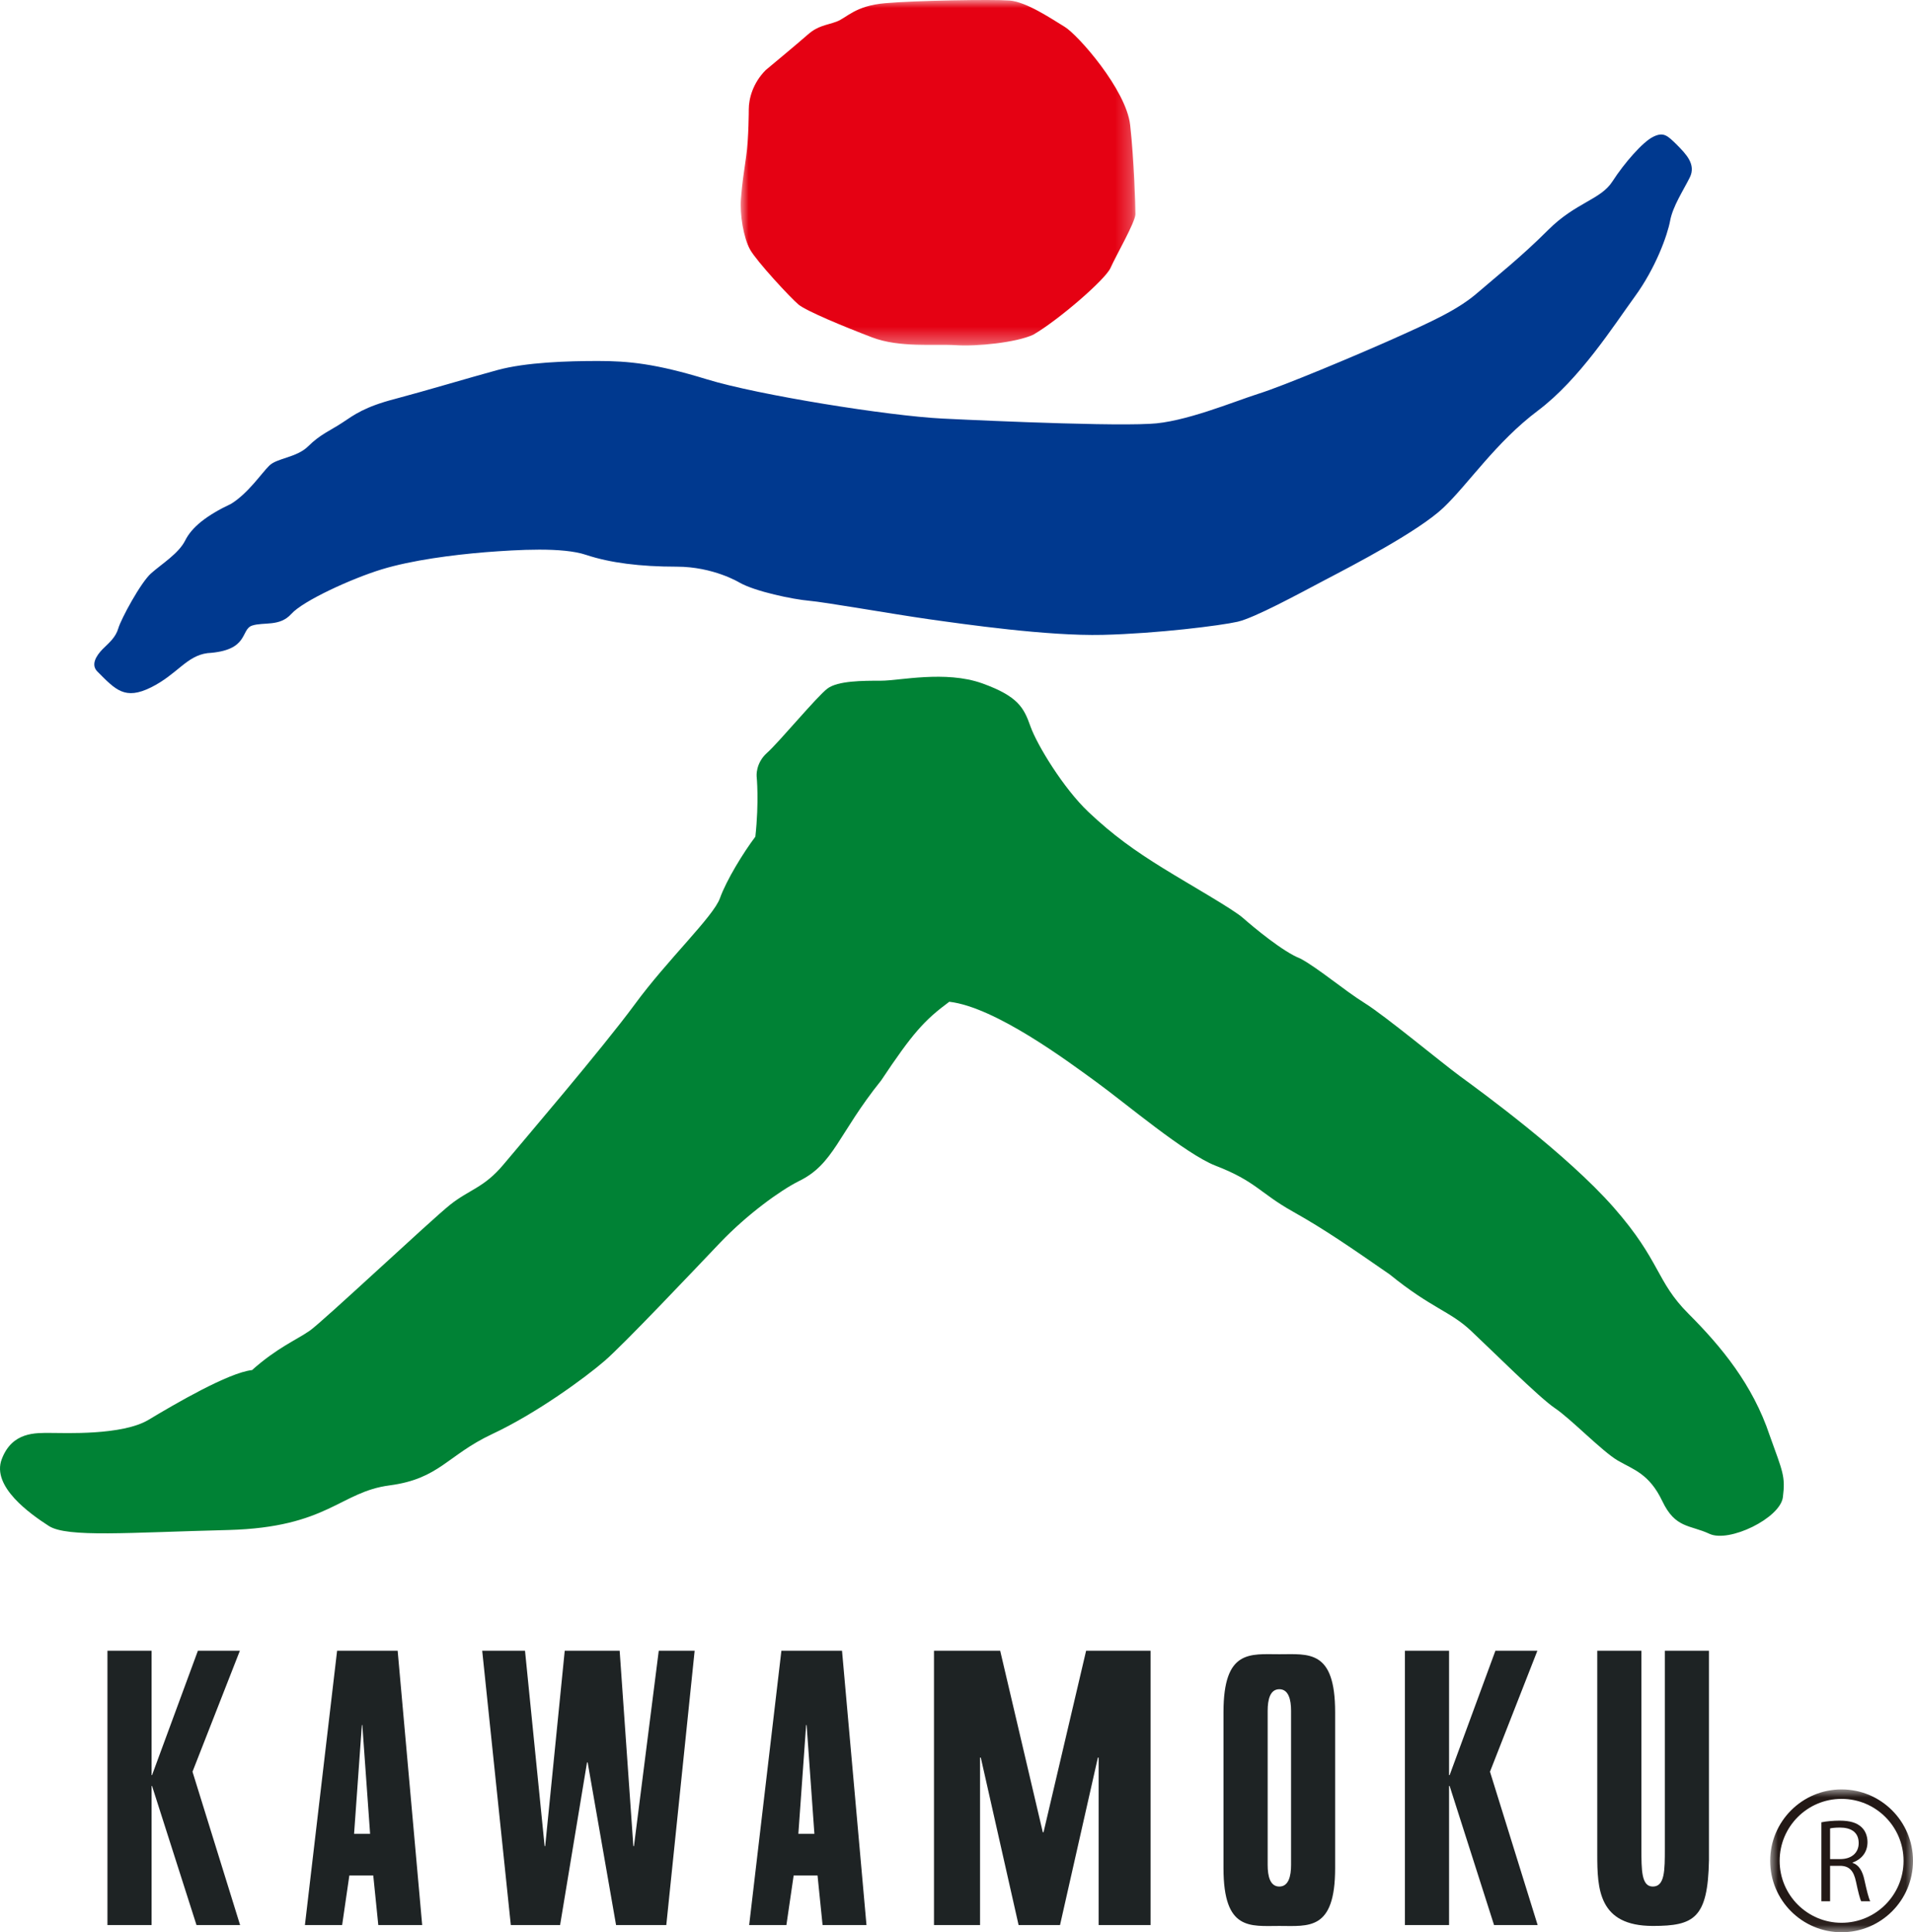
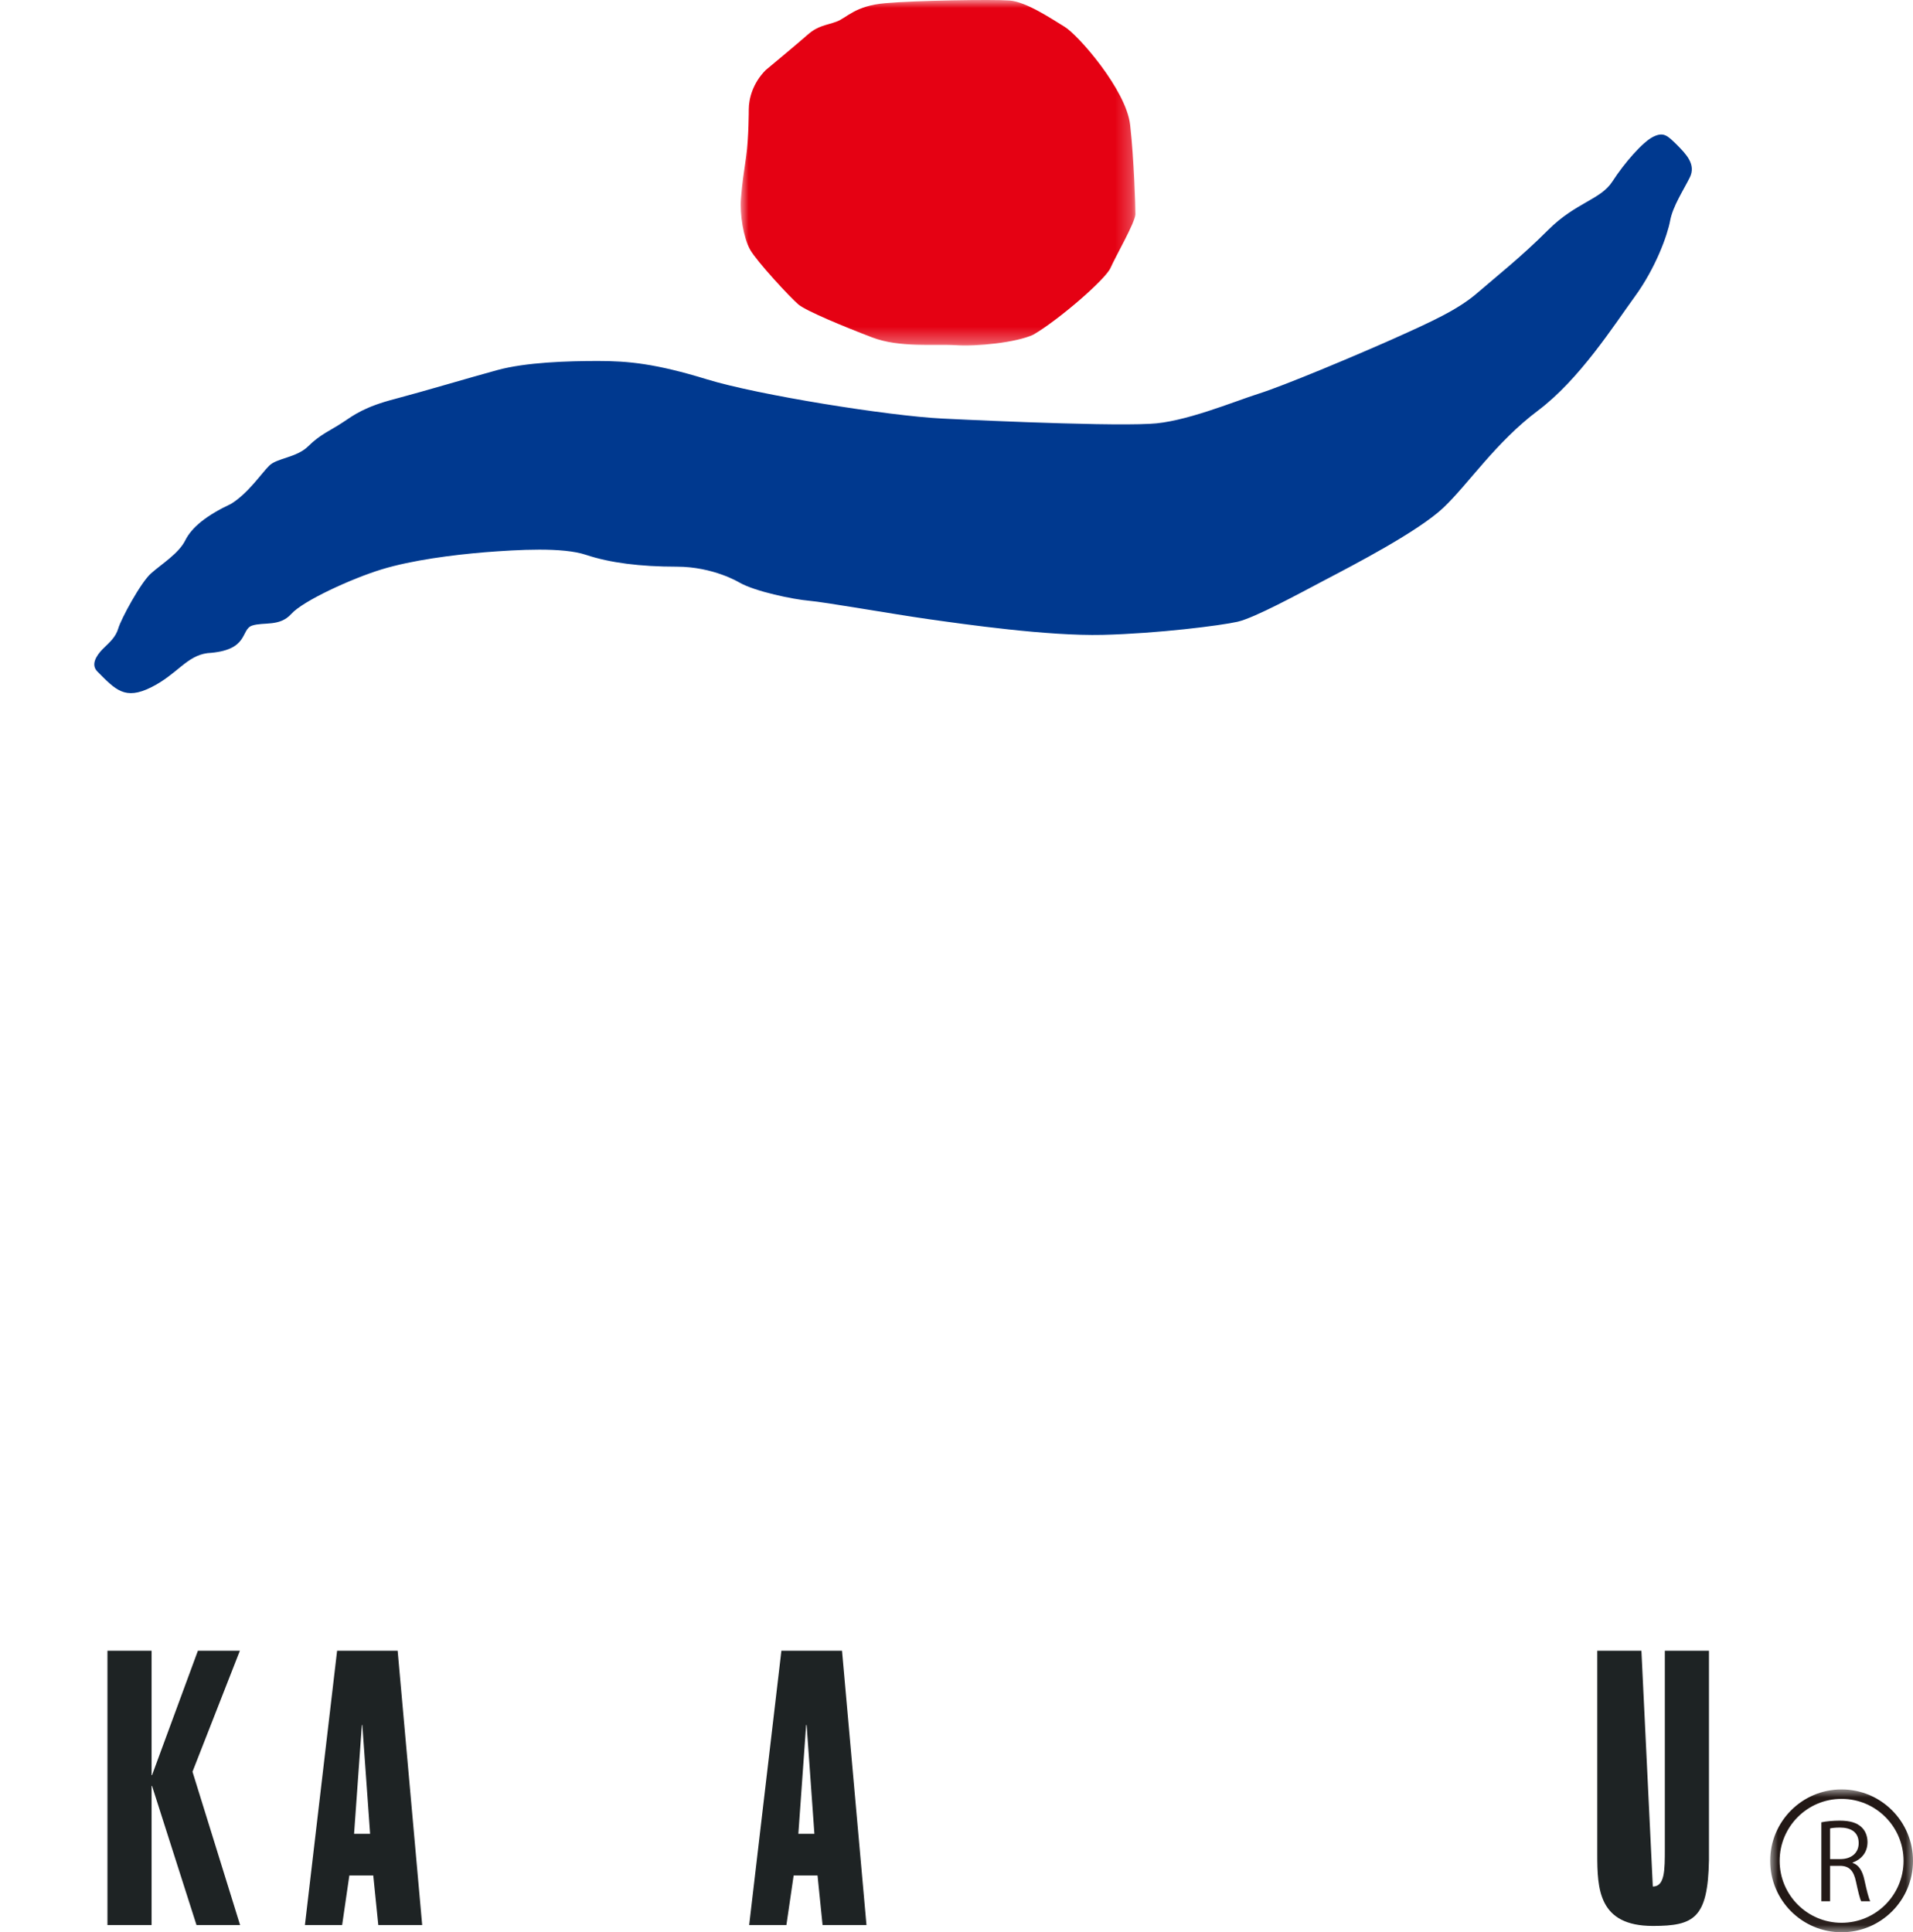
<svg xmlns="http://www.w3.org/2000/svg" xmlns:xlink="http://www.w3.org/1999/xlink" width="120px" height="121.216px" viewBox="0 0 120 121.216" version="1.1">
  <title>company-logo</title>
  <defs>
    <polygon id="path-1" points="0 0 24.762 0 24.762 21.672 0 21.672" />
    <polygon id="path-3" points="0 0 8.959 0 8.959 8.961 0 8.961" />
  </defs>
  <g id="Page-1" stroke="none" stroke-width="1" fill="none" fill-rule="evenodd">
    <g id="Group-29">
      <g id="Group-3" transform="translate(46.462, 0)">
        <mask id="mask-2" fill="white">
          <use xlink:href="#path-1" />
        </mask>
        <g id="Clip-2" />
        <path d="M0.508,6.863 C0.508,6.201 0.754,5.216 1.574,4.393 C1.574,4.393 3.553,2.75 4.208,2.172 C4.863,1.597 5.36,1.597 6.018,1.355 C6.674,1.107 7.167,0.367 9.06,0.2 C10.953,0.032 15.801,-0.05 16.865,0.032 C17.938,0.119 19.501,1.184 20.321,1.681 C21.144,2.172 24.188,5.627 24.431,7.844 C24.679,10.066 24.762,12.945 24.762,13.435 C24.762,13.926 23.525,16.064 23.199,16.809 C22.866,17.548 19.915,20.095 18.35,20.999 C17.277,21.491 14.816,21.742 13.5,21.655 C12.182,21.571 9.962,21.826 8.234,21.161 C6.508,20.503 4.128,19.518 3.63,19.108 C3.136,18.698 1.002,16.396 0.59,15.657 C0.178,14.914 -0.067,13.435 0.016,12.455 C0.097,11.459 0.178,10.97 0.343,9.816 C0.508,8.668 0.508,6.863 0.508,6.863" id="Fill-1" fill="#E50113" mask="url(#mask-2)" />
      </g>
      <path d="M6.111,42.13 C5.685,41.704 6.028,41.144 6.435,40.725 C6.85,40.318 7.257,39.985 7.422,39.415 C7.589,38.84 8.824,36.541 9.482,35.963 C10.137,35.381 11.206,34.727 11.616,33.907 C12.026,33.084 12.929,32.344 14.498,31.605 C15.564,30.946 16.388,29.709 16.884,29.218 C17.375,28.723 18.605,28.723 19.344,27.986 C20.087,27.246 20.743,27.001 21.485,26.508 C22.221,26.017 22.881,25.519 24.771,25.028 C26.663,24.528 29.379,23.712 31.184,23.22 C32.992,22.723 35.625,22.646 37.514,22.646 C39.403,22.646 41.129,22.808 44.342,23.796 C47.544,24.78 55.754,26.094 59.121,26.258 C59.121,26.258 69.004,26.756 72.126,26.588 C74.264,26.508 77.387,25.194 78.947,24.699 C80.516,24.209 85.033,22.311 87.417,21.248 C89.804,20.177 91.447,19.437 92.681,18.369 C93.914,17.301 95.392,16.147 97.12,14.42 C98.843,12.7 100.408,12.532 101.145,11.383 C101.888,10.23 103.04,8.912 103.693,8.586 C104.354,8.255 104.599,8.505 105.181,9.075 C105.75,9.652 106.411,10.31 105.996,11.137 C105.588,11.954 104.931,12.946 104.766,13.842 C104.599,14.753 103.861,16.809 102.546,18.611 C101.228,20.422 99.09,23.796 96.461,25.768 C93.835,27.742 92.107,30.365 90.543,31.85 C88.978,33.332 84.87,35.466 83.141,36.37 C81.417,37.281 78.705,38.755 77.636,39.003 C76.565,39.246 72.619,39.743 69.169,39.827 C65.713,39.908 60.539,39.165 58.231,38.84 C55.929,38.51 51.738,37.771 50.75,37.687 C49.765,37.602 47.367,37.11 46.376,36.541 C46.376,36.541 44.748,35.549 42.45,35.549 C40.141,35.549 38.255,35.305 36.771,34.811 C35.295,34.313 32.502,34.484 30.443,34.642 C28.39,34.811 25.842,35.14 23.947,35.717 C22.063,36.292 19.016,37.687 18.277,38.51 C17.54,39.331 16.552,39.003 15.811,39.246 C15.07,39.5 15.645,40.811 13.016,40.973 C11.698,41.144 11.127,42.294 9.482,43.118 C7.834,43.937 7.257,43.28 6.111,42.13" id="Fill-4" fill="#00398F" />
-       <path d="M47.463,48.702 C47.463,48.702 47.382,47.882 48.121,47.224 C48.86,46.568 51.243,43.692 51.904,43.196 C52.562,42.703 54.122,42.703 55.273,42.703 C56.424,42.703 59.298,42.048 61.6,42.865 C63.907,43.692 64.234,44.431 64.644,45.58 C65.055,46.734 66.702,49.441 68.263,50.924 C69.823,52.405 71.224,53.39 72.949,54.459 C74.676,55.527 77.305,57.005 77.967,57.583 C78.62,58.158 80.496,59.724 81.566,60.131 C82.65,60.706 84.292,62.107 85.61,62.93 C86.924,63.753 90.377,66.626 91.607,67.53 C92.845,68.434 98.271,72.382 101.228,75.75 C104.188,79.124 103.862,80.36 105.917,82.416 C107.971,84.473 109.946,86.853 111.014,90.058 C111.838,92.356 112.002,92.609 111.838,93.923 C111.671,95.239 108.465,96.798 107.231,96.221 C105.996,95.646 105.093,95.893 104.273,94.167 C103.45,92.443 102.462,92.195 101.479,91.623 C100.489,91.041 98.518,88.988 97.528,88.331 C96.545,87.669 93.587,84.716 92.267,83.479 C90.953,82.244 89.804,82.084 87.172,79.947 C84.784,78.297 83.141,77.15 81.087,75.998 C79.028,74.845 78.786,74.106 76.239,73.123 C74.344,72.382 70.567,69.177 68.757,67.866 C66.947,66.548 62.424,63.177 59.547,62.843 C57.987,63.995 57.246,64.818 55.273,67.78 C52.562,71.152 52.316,73.038 50.091,74.106 C48.946,74.684 46.885,76.163 45.16,77.971 C43.435,79.782 39.16,84.303 37.928,85.371 C36.697,86.436 33.651,88.665 30.854,89.973 C28.058,91.291 27.566,92.768 24.442,93.182 C21.319,93.589 20.577,95.811 14.335,95.982 C8.084,96.136 4.217,96.469 3.066,95.73 C1.92,94.991 -0.548,93.264 0.11,91.537 C0.763,89.81 2.245,89.892 3.151,89.892 C4.059,89.892 7.67,90.058 9.318,89.069 C10.96,88.082 14.335,86.11 15.811,85.949 C17.375,84.552 18.605,84.053 19.429,83.479 C20.252,82.906 26.993,76.573 28.225,75.586 C29.459,74.603 30.363,74.52 31.597,73.038 C32.833,71.559 37.759,65.803 39.816,63.01 C41.867,60.207 44.748,57.504 45.16,56.349 C45.574,55.198 46.64,53.471 47.382,52.489 C47.625,50.269 47.463,48.702 47.463,48.702" id="Fill-6" fill="#008235" />
      <polygon id="Fill-8" fill="#1E2324" points="15.047 103.555 12.414 103.555 9.537 111.361 9.509 111.361 9.509 103.555 6.74 103.555 6.74 120.764 9.509 120.764 9.509 112.037 9.537 112.037 12.326 120.764 15.061 120.764 12.075 111.145" />
-       <polygon id="Fill-10" fill="#1E2324" points="96.438 103.555 93.805 103.555 90.933 111.361 90.898 111.361 90.898 103.555 88.129 103.555 88.129 120.764 90.898 120.764 90.898 112.037 90.933 112.037 93.72 120.764 96.454 120.764 93.465 111.145" />
      <path d="M22.211,115.041 L22.699,108.217 L22.728,108.217 L23.216,115.041 L22.211,115.041 Z M21.146,103.555 L19.127,120.764 L21.462,120.764 L21.914,117.654 L23.414,117.654 L23.73,120.764 L26.483,120.764 L24.944,103.555 L21.146,103.555 Z" id="Fill-12" fill="#1E2324" />
      <path d="M50.08,115.041 L50.567,108.217 L50.599,108.217 L51.086,115.041 L50.08,115.041 Z M49.016,103.555 L46.994,120.764 L49.33,120.764 L49.785,117.654 L51.283,117.654 L51.599,120.764 L54.353,120.764 L52.819,103.555 L49.016,103.555 Z" id="Fill-14" fill="#1E2324" />
-       <polygon id="Fill-16" fill="#1E2324" points="39.768 115.81 39.729 115.81 38.87 103.555 35.425 103.555 34.2 115.81 34.163 115.81 32.933 103.555 30.248 103.555 32.043 120.764 35.134 120.764 36.823 110.563 36.863 110.563 38.645 120.764 41.796 120.764 43.574 103.555 41.323 103.555" />
-       <polygon id="Fill-18" fill="#1E2324" points="65.459 114.945 65.414 114.945 62.74 103.554 58.588 103.554 58.588 120.764 61.477 120.764 61.477 110.26 61.524 110.26 63.895 120.764 66.494 120.764 68.868 110.26 68.915 110.26 68.915 120.764 72.174 120.764 72.174 103.554 68.131 103.554" />
-       <path d="M80.987,116.992 C80.987,117.695 80.832,118.348 80.251,118.348 C79.667,118.348 79.519,117.695 79.519,116.992 L79.519,107.326 C79.519,106.626 79.667,105.97 80.251,105.97 C80.832,105.97 80.987,106.626 80.987,107.326 L80.987,116.992 Z M80.251,103.775 C78.417,103.775 76.748,103.468 76.748,107.407 L76.748,117.194 C76.748,121.134 78.417,120.82 80.251,120.82 C82.087,120.82 83.751,121.134 83.751,117.194 L83.751,107.407 C83.751,103.468 82.087,103.775 80.251,103.775 L80.251,103.775 Z" id="Fill-20" fill="#1E2324" />
-       <path d="M104.433,103.555 L104.433,115.955 C104.433,117.334 104.433,118.348 103.679,118.348 C102.964,118.348 102.964,117.334 102.964,115.955 L102.964,103.555 L100.194,103.555 L100.194,116.31 C100.194,118.486 100.266,120.82 103.679,120.82 C106.265,120.82 107.133,120.342 107.201,116.696 L107.201,103.555 L104.433,103.555 Z" id="Fill-22" fill="#1E2324" />
+       <path d="M104.433,103.555 L104.433,115.955 C104.433,117.334 104.433,118.348 103.679,118.348 L102.964,103.555 L100.194,103.555 L100.194,116.31 C100.194,118.486 100.266,120.82 103.679,120.82 C106.265,120.82 107.133,120.342 107.201,116.696 L107.201,103.555 L104.433,103.555 Z" id="Fill-22" fill="#1E2324" />
      <g id="Group-26" transform="translate(111.041, 112.255)">
        <mask id="mask-4" fill="white">
          <use xlink:href="#path-3" />
        </mask>
        <g id="Clip-25" />
        <path d="M8.663,4.48 L8.366,4.48 C8.366,5.556 7.931,6.525 7.227,7.229 C6.522,7.933 5.552,8.367 4.477,8.367 C3.403,8.367 2.435,7.933 1.731,7.23 C1.028,6.525 0.594,5.556 0.594,4.48 C0.594,3.407 1.028,2.437 1.731,1.732 C2.435,1.028 3.404,0.594 4.477,0.594 C5.552,0.594 6.522,1.028 7.227,1.733 C7.931,2.437 8.366,3.407 8.366,4.48 L8.663,4.48 L8.959,4.48 C8.959,2.007 6.952,0 4.477,0 C2.004,0 0,2.008 0,4.48 C0,6.957 2.004,8.961 4.477,8.961 C6.952,8.961 8.959,6.957 8.959,4.48 L8.663,4.48 Z" id="Fill-24" fill="#231916" mask="url(#mask-4)" />
      </g>
      <path d="M115.444,116.626 C116.144,116.626 116.593,116.231 116.593,115.624 C116.593,114.88 116.032,114.649 115.419,114.649 C115.123,114.649 114.912,114.675 114.799,114.702 L114.799,116.626 L115.444,116.626 Z M116.21,116.864 C116.598,116.988 116.829,117.364 116.947,117.911 C117.106,118.636 117.219,119.078 117.317,119.27 L116.75,119.27 C116.671,119.124 116.56,118.683 116.427,118.057 C116.282,117.357 116.005,117.048 115.413,117.048 L114.799,117.048 L114.799,119.27 L114.252,119.27 L114.252,114.319 C114.562,114.254 114.998,114.214 115.393,114.214 C116.045,114.214 116.474,114.345 116.77,114.623 C117.008,114.84 117.146,115.183 117.146,115.559 C117.146,116.224 116.745,116.652 116.21,116.844 L116.21,116.864 Z" id="Fill-27" fill="#231916" />
    </g>
  </g>
</svg>